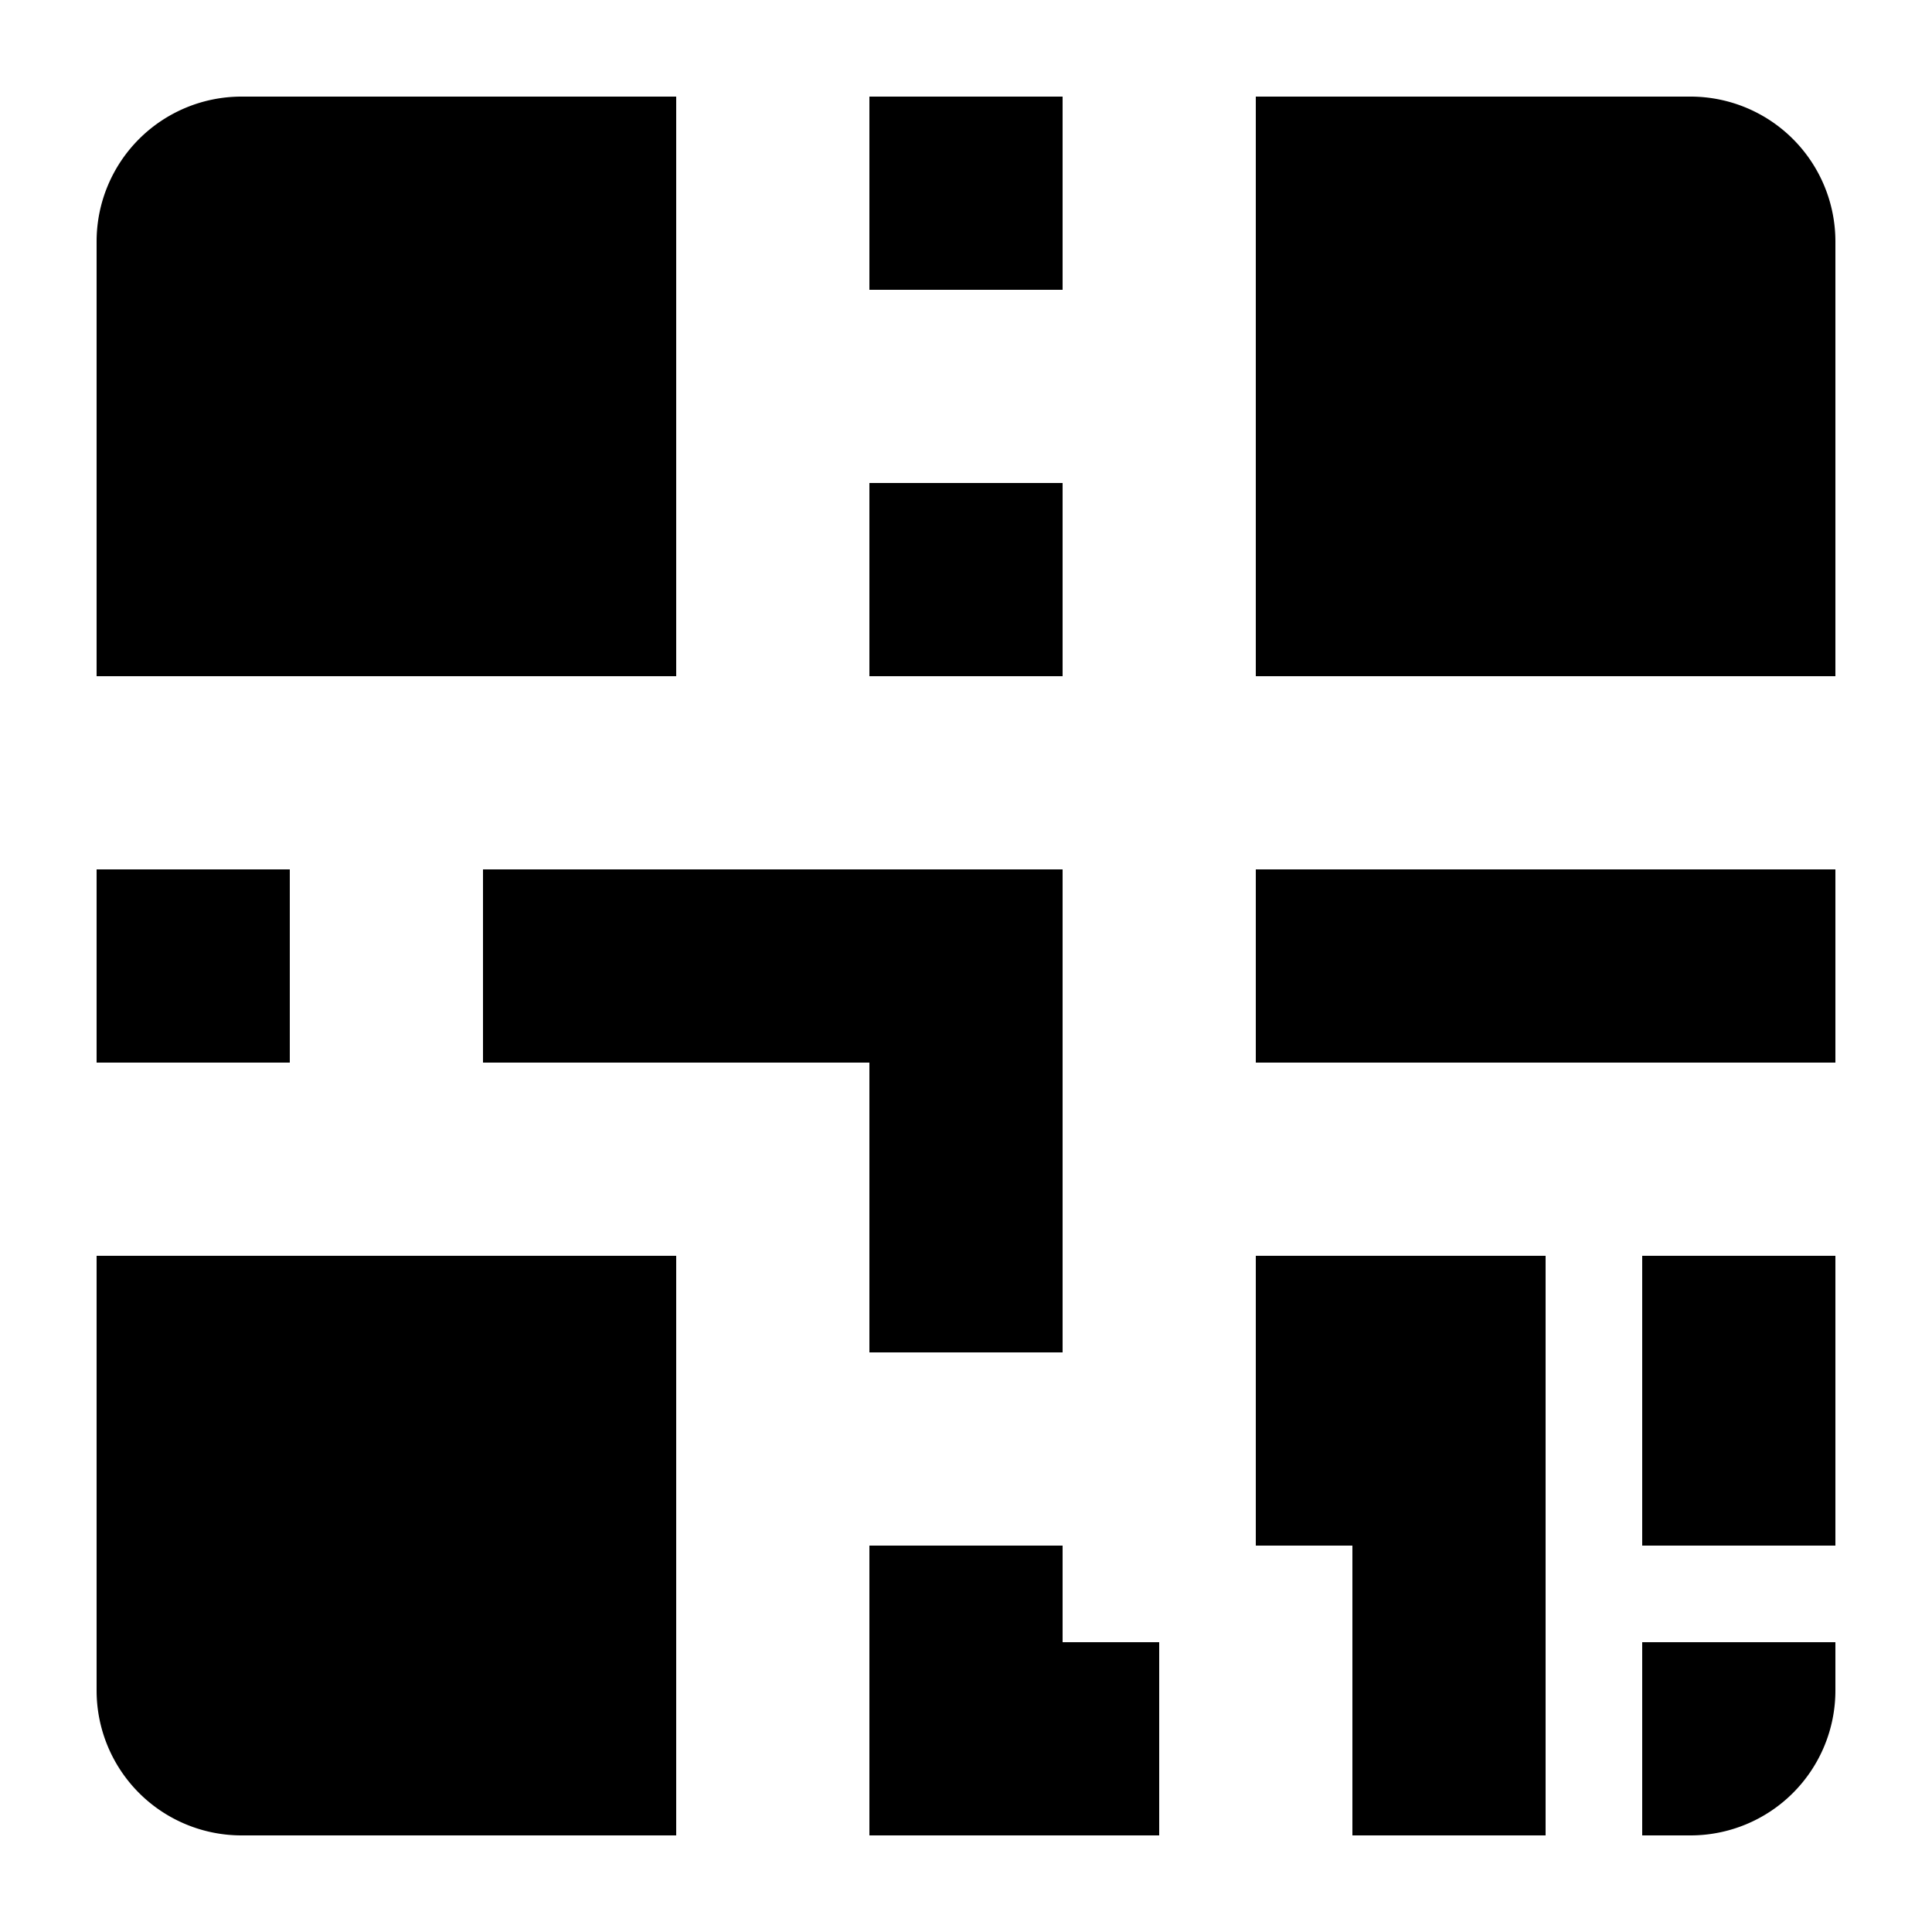
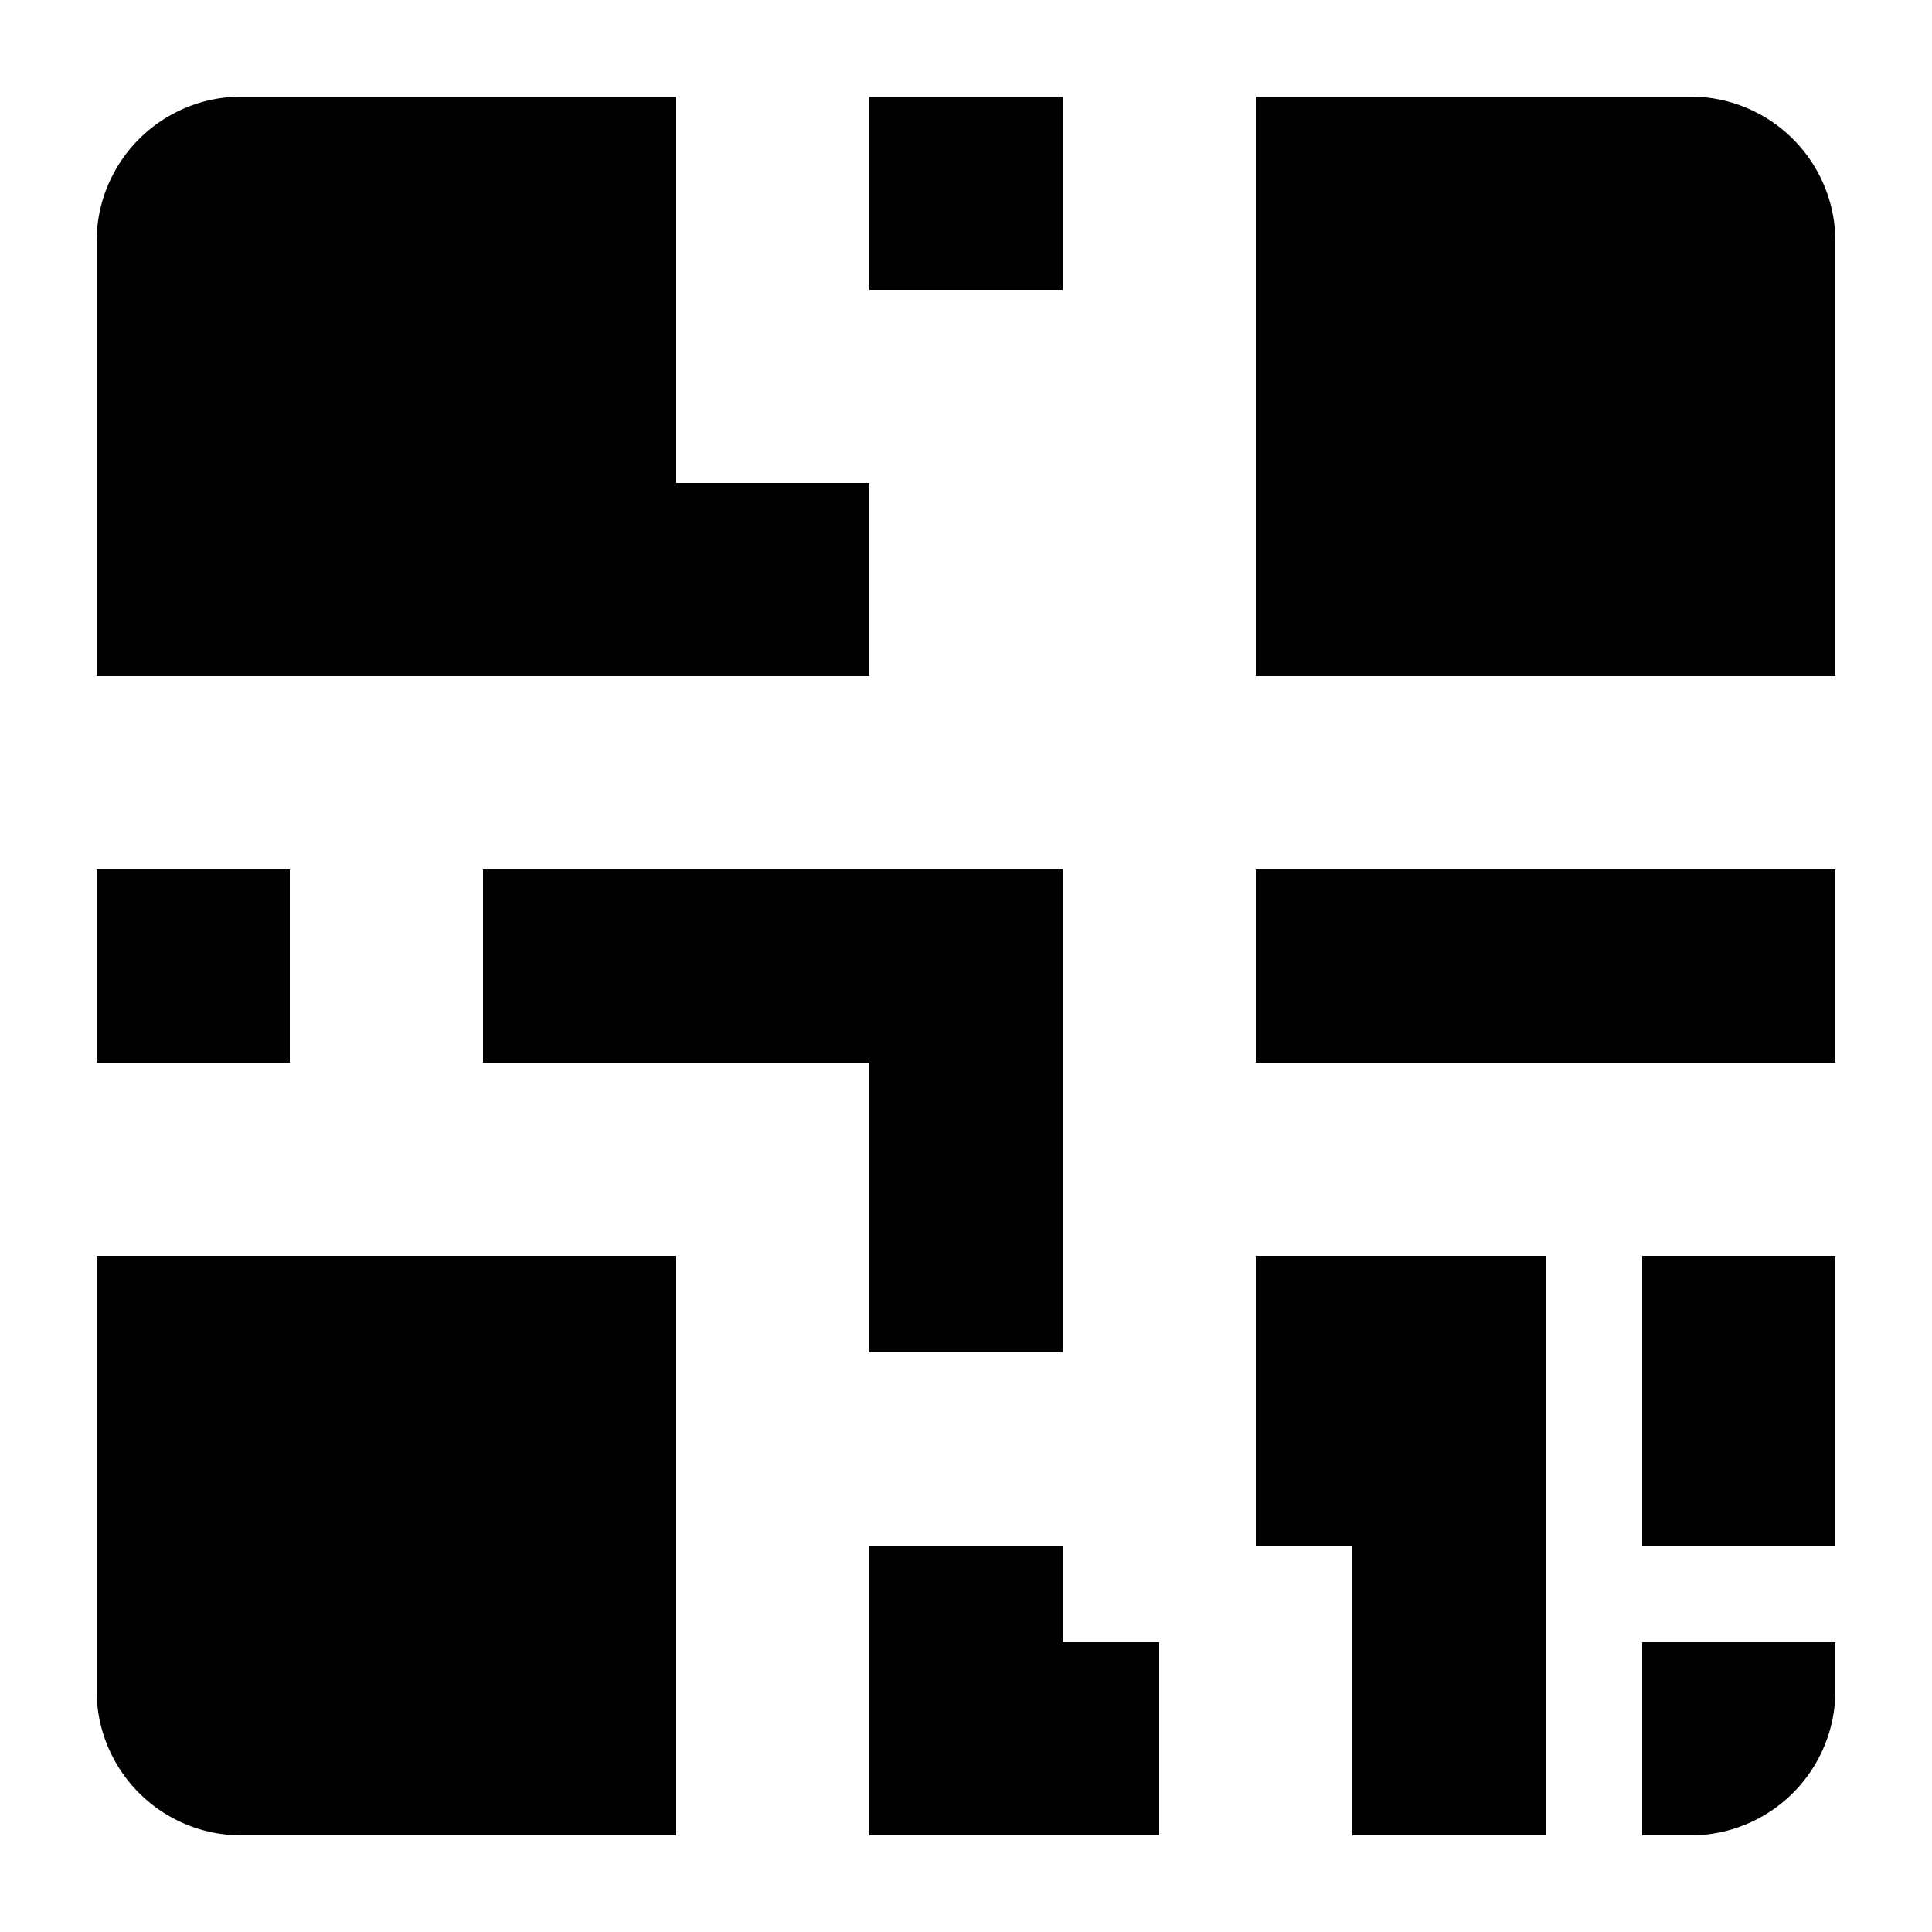
<svg xmlns="http://www.w3.org/2000/svg" viewBox="0 0 20 20">
-   <path d="M2.5 1a1.5 1.5 0 0 0-1.5 1.5v4.5h6v-6h-4.5zm4.5 12h-6v4.5a1.5 1.5 0 0 0 1.5 1.5h4.5v-6zm6-12h4.5a1.5 1.5 0 0 1 1.5 1.5v4.5h-6v-6zm-12 8v2h2v-2h-2zm8-4h2v2h-2v-2zm2-4h-2v2h2v-2zm0 16h1v2h-3v-3h2v1zm8 0h-2v2h.5a1.5 1.5 0 0 0 1.5-1.5v-.5zm-2-4h2v3h-2v-3zm-1 0h-2v6h2v-6zm-3-4h6v2h-6v-2zm-2 0h-6v2h4v3h2v-5zm2 4h1v3h-1z" />
+   <path d="M2.5 1a1.5 1.5 0 0 0-1.5 1.5v4.5h6v-6h-4.5zm4.5 12h-6v4.5a1.5 1.5 0 0 0 1.5 1.5h4.5v-6zm6-12h4.5a1.5 1.5 0 0 1 1.5 1.5v4.5h-6v-6zm-12 8v2h2v-2h-2zm8-4v2h-2v-2zm2-4h-2v2h2v-2zm0 16h1v2h-3v-3h2v1zm8 0h-2v2h.5a1.5 1.5 0 0 0 1.5-1.5v-.5zm-2-4h2v3h-2v-3zm-1 0h-2v6h2v-6zm-3-4h6v2h-6v-2zm-2 0h-6v2h4v3h2v-5zm2 4h1v3h-1z" />
</svg>